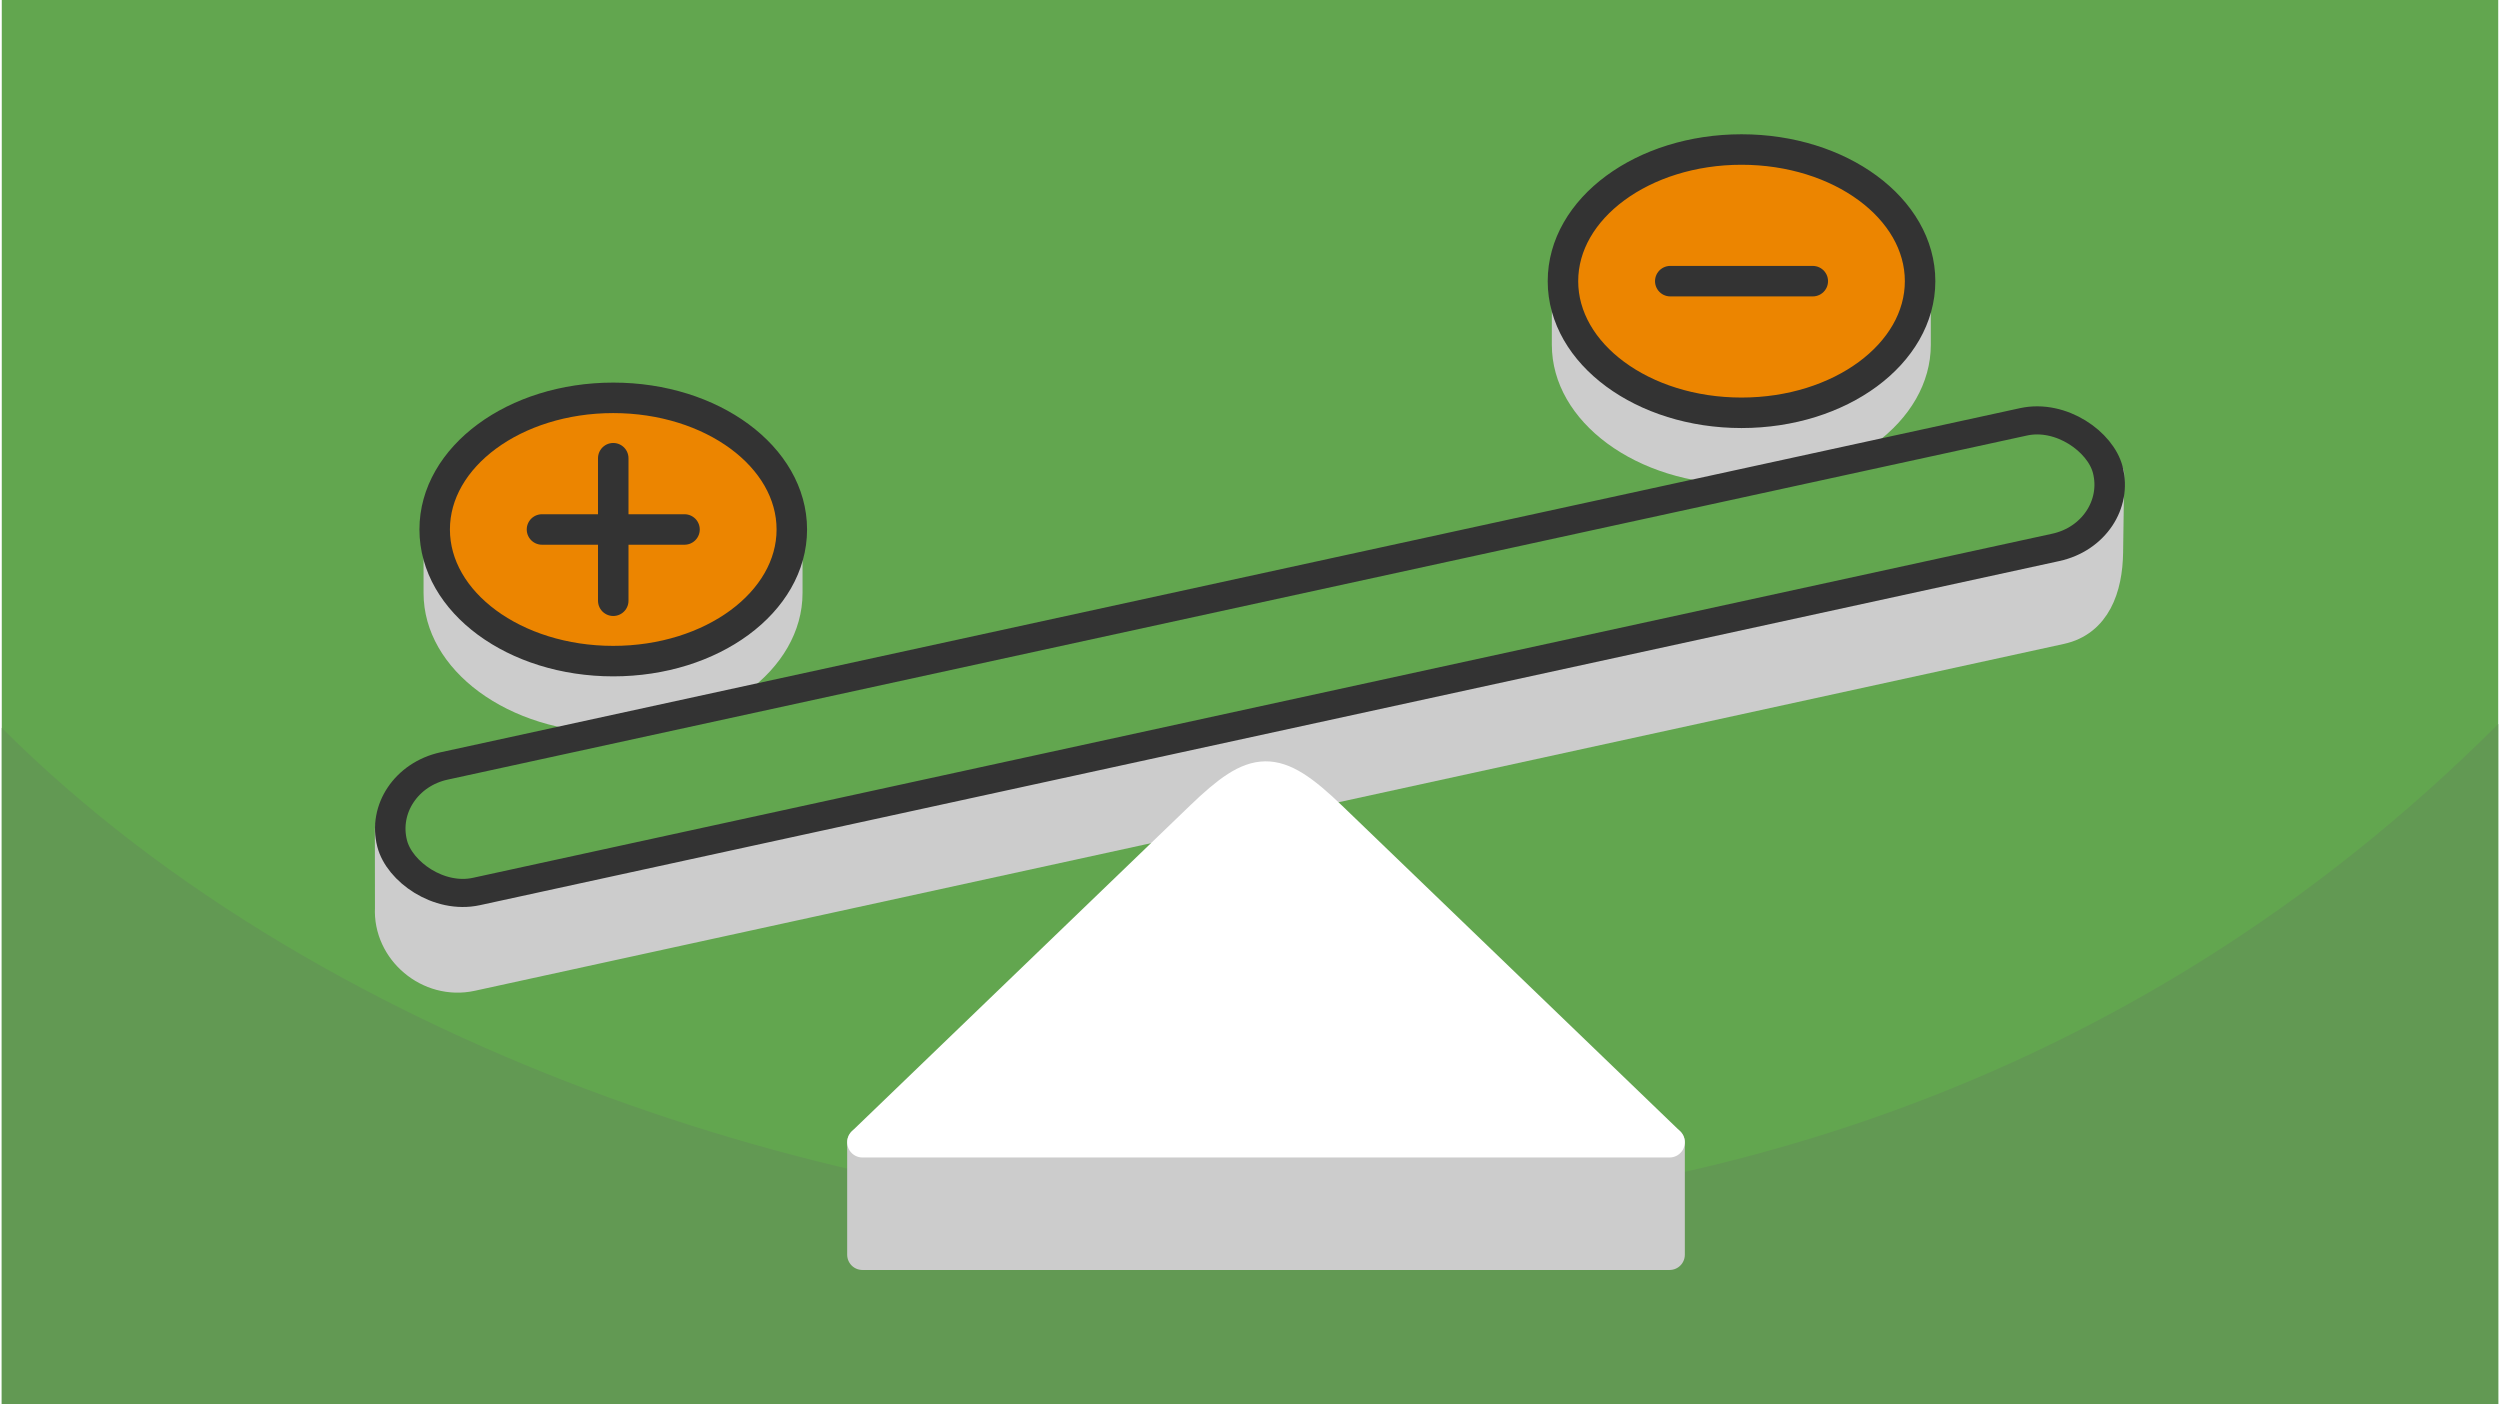
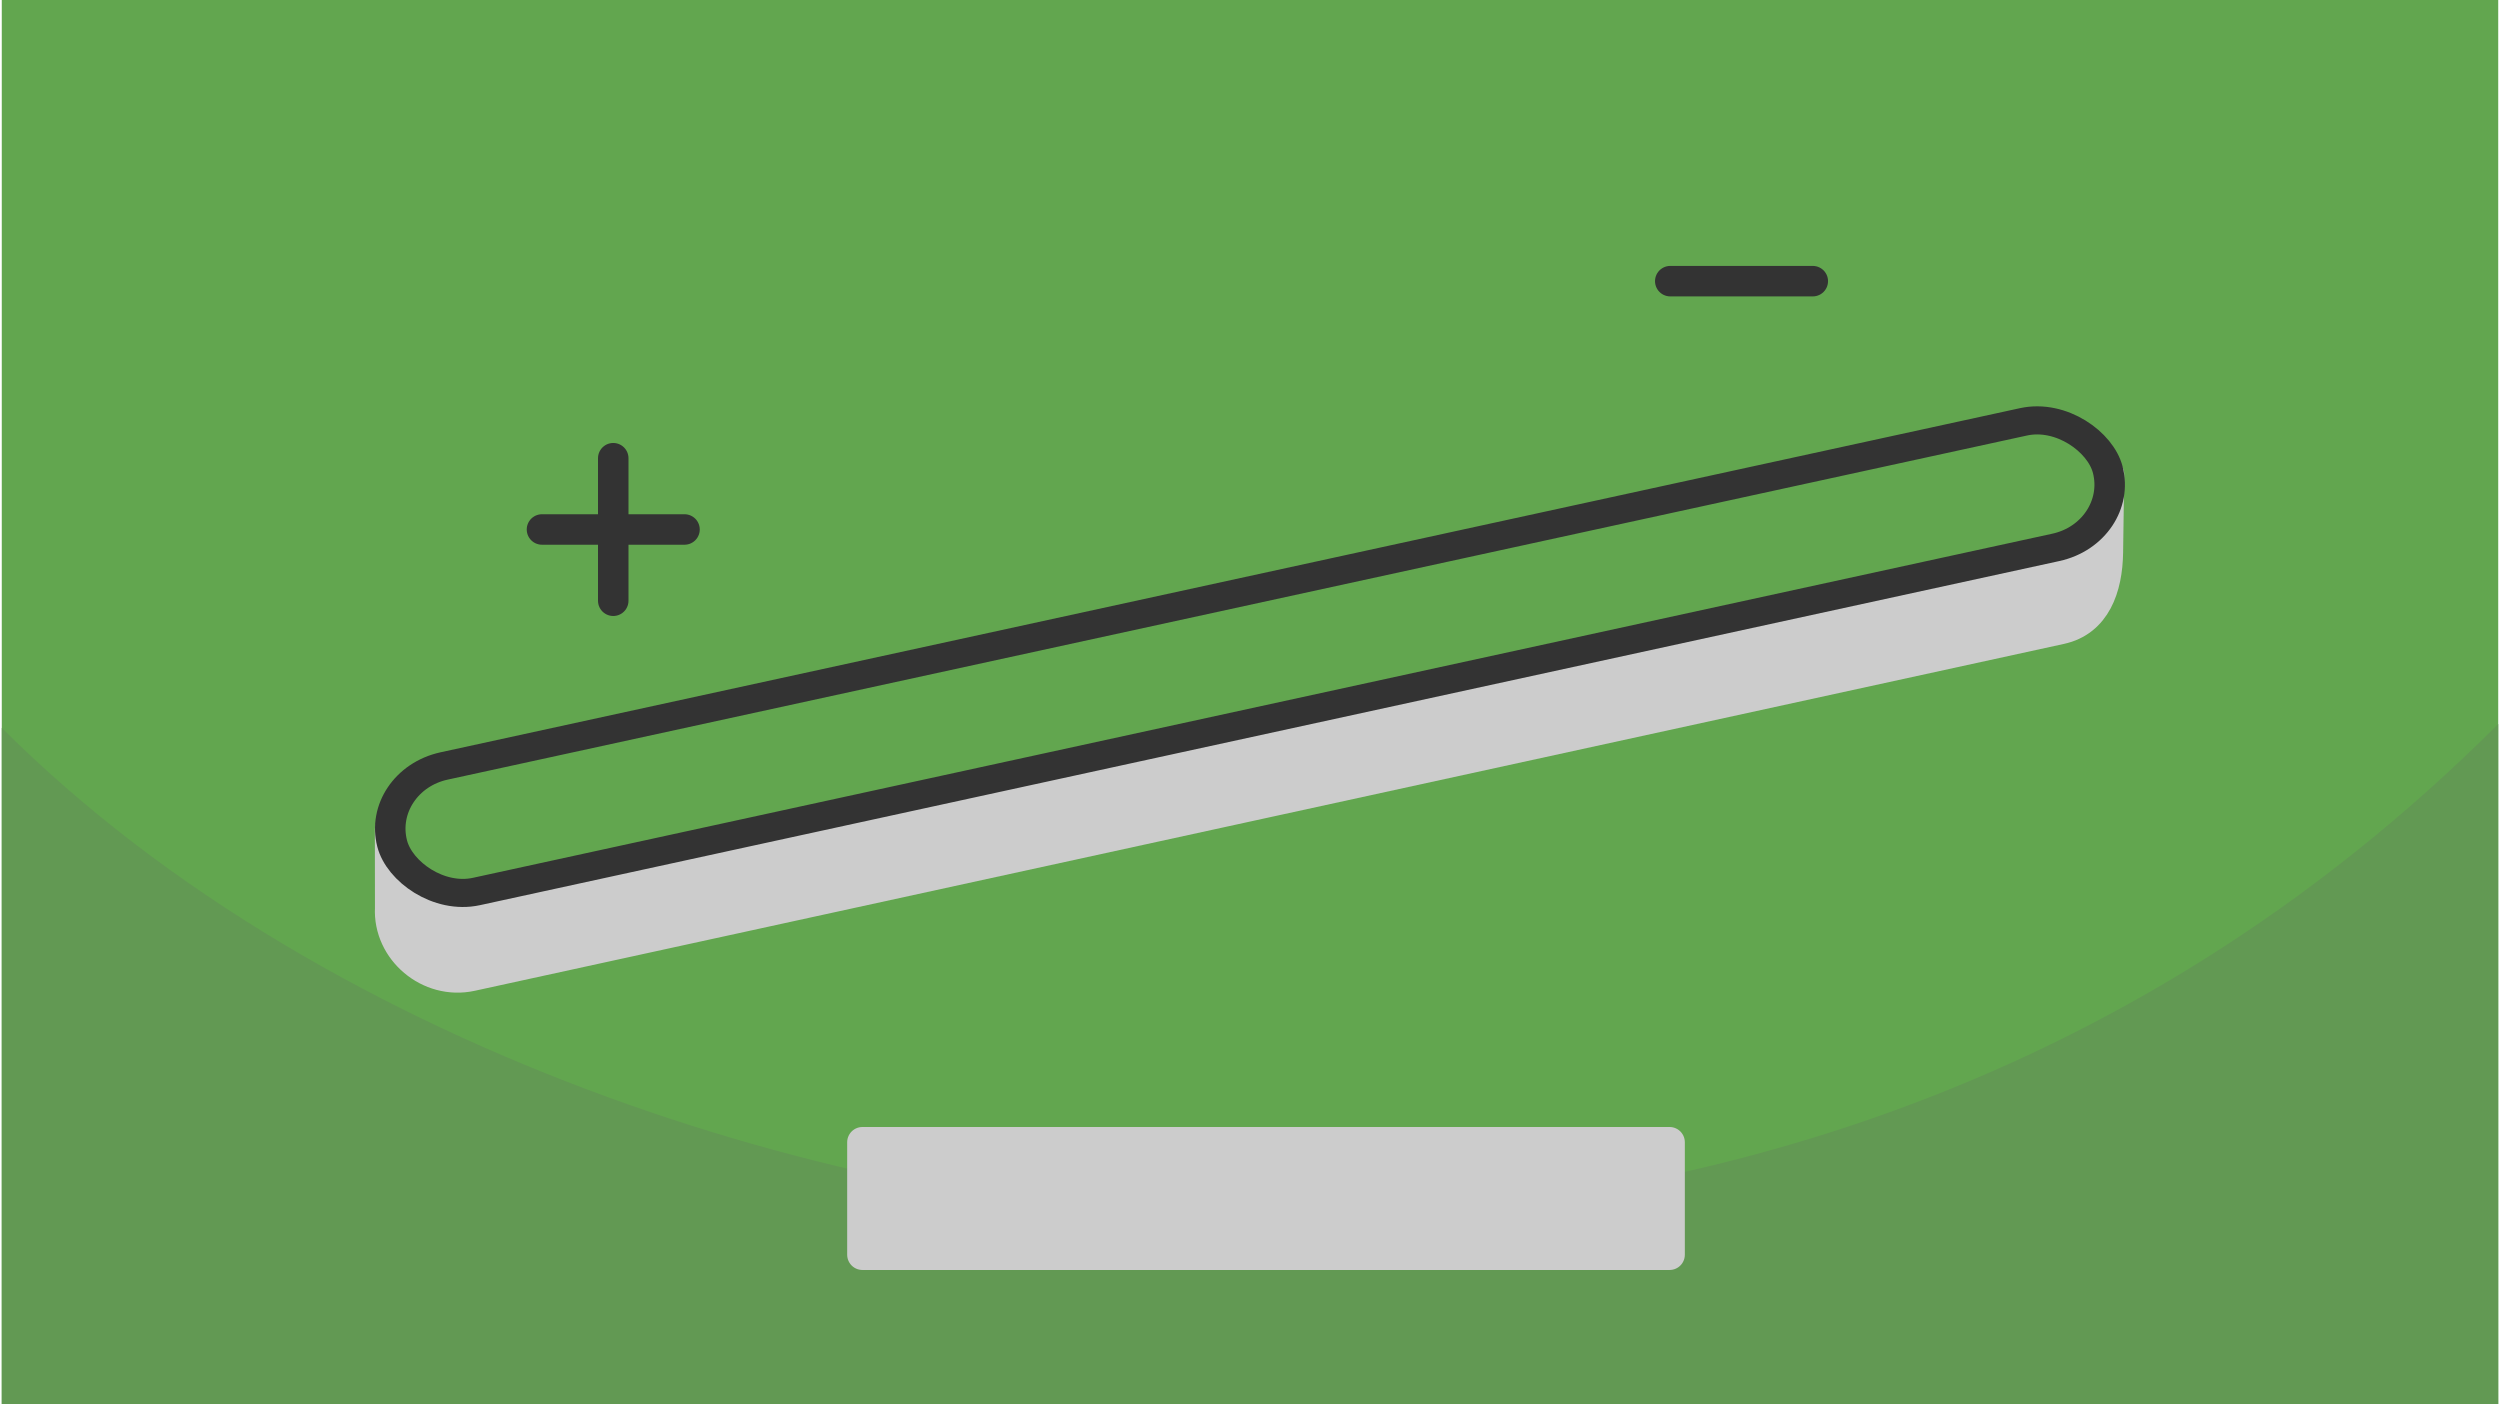
<svg xmlns="http://www.w3.org/2000/svg" width="470" height="264" viewBox="0 0 553.433 311.306" shape-rendering="geometricPrecision" image-rendering="optimizeQuality" fill-rule="evenodd">
  <style>.L{stroke-width:6.759}.M{stroke-miterlimit:2.613}.N{stroke-linejoin:round}</style>
  <path d="M0 0h553.433v311.306H0z" fill="#62a64f" />
  <path d="M0 161.351c73.279 73.278 192.977 108.843 276.716 108.843 93.71 0 194.209-27.19 276.717-109.698v150.81H0V161.351z" fill="#629953" />
  <path d="M104.134 216.344l352.317-76.903c7.71-1.683 10.33-9.07 10.443-16.967l.248-17.334L86.09 183.902l.02 17.369c-.489 9.42 8.573 17.135 18.024 15.073zm86.661 36.876h178.938v24.938H190.795z" stroke="#ccc" fill="#ccc" class="L M N" />
-   <path d="M190.795 253.22h178.938l-74.938-72.175c-12.508-12.047-16.964-11.649-29.061 0l-74.939 72.175z" stroke="#fff" fill="#fff" class="L M N" />
-   <path d="M385.637 53.797c11.515 0 21.947 3.416 29.536 8.949h12.472v13.676c0 17.103-18.808 30.966-42.008 30.966S343.63 93.525 343.63 76.422V62.746h12.473c7.589-5.533 18.02-8.949 29.534-8.949z" fill="#ccc" />
-   <path d="M385.68 33.147c21.863 0 39.587 13.065 39.587 29.183s-17.724 29.182-39.587 29.182-39.585-13.065-39.585-29.182 17.723-29.183 39.585-29.183z" stroke="#333" fill="#ec8500" class="L M" />
-   <path d="M135.512 108.846c11.515 0 21.947 3.416 29.536 8.949h12.472v13.676c0 17.103-18.808 30.966-42.008 30.966s-42.006-13.863-42.006-30.966v-13.676h12.473c7.588-5.533 18.02-8.949 29.533-8.949z" fill="#ccc" />
  <g stroke="#333" class="L M">
-     <path d="M135.556 88.196c21.863 0 39.587 13.065 39.587 29.183s-17.724 29.182-39.587 29.182-39.586-13.065-39.586-29.182 17.724-29.183 39.586-29.183z" fill="#ec8500" />
    <rect transform="matrix(.973 -.212 .231 .897 82.962 173.094)" width="390.884" height="31.025" rx="15.513" fill="#62a64f" />
    <g stroke-linecap="round" fill="none" class="N">
      <path d="M151.355 117.379h-31.597" />
      <path d="M135.556 133.178v-31.597M401.479 62.33h-31.596" />
    </g>
  </g>
</svg>